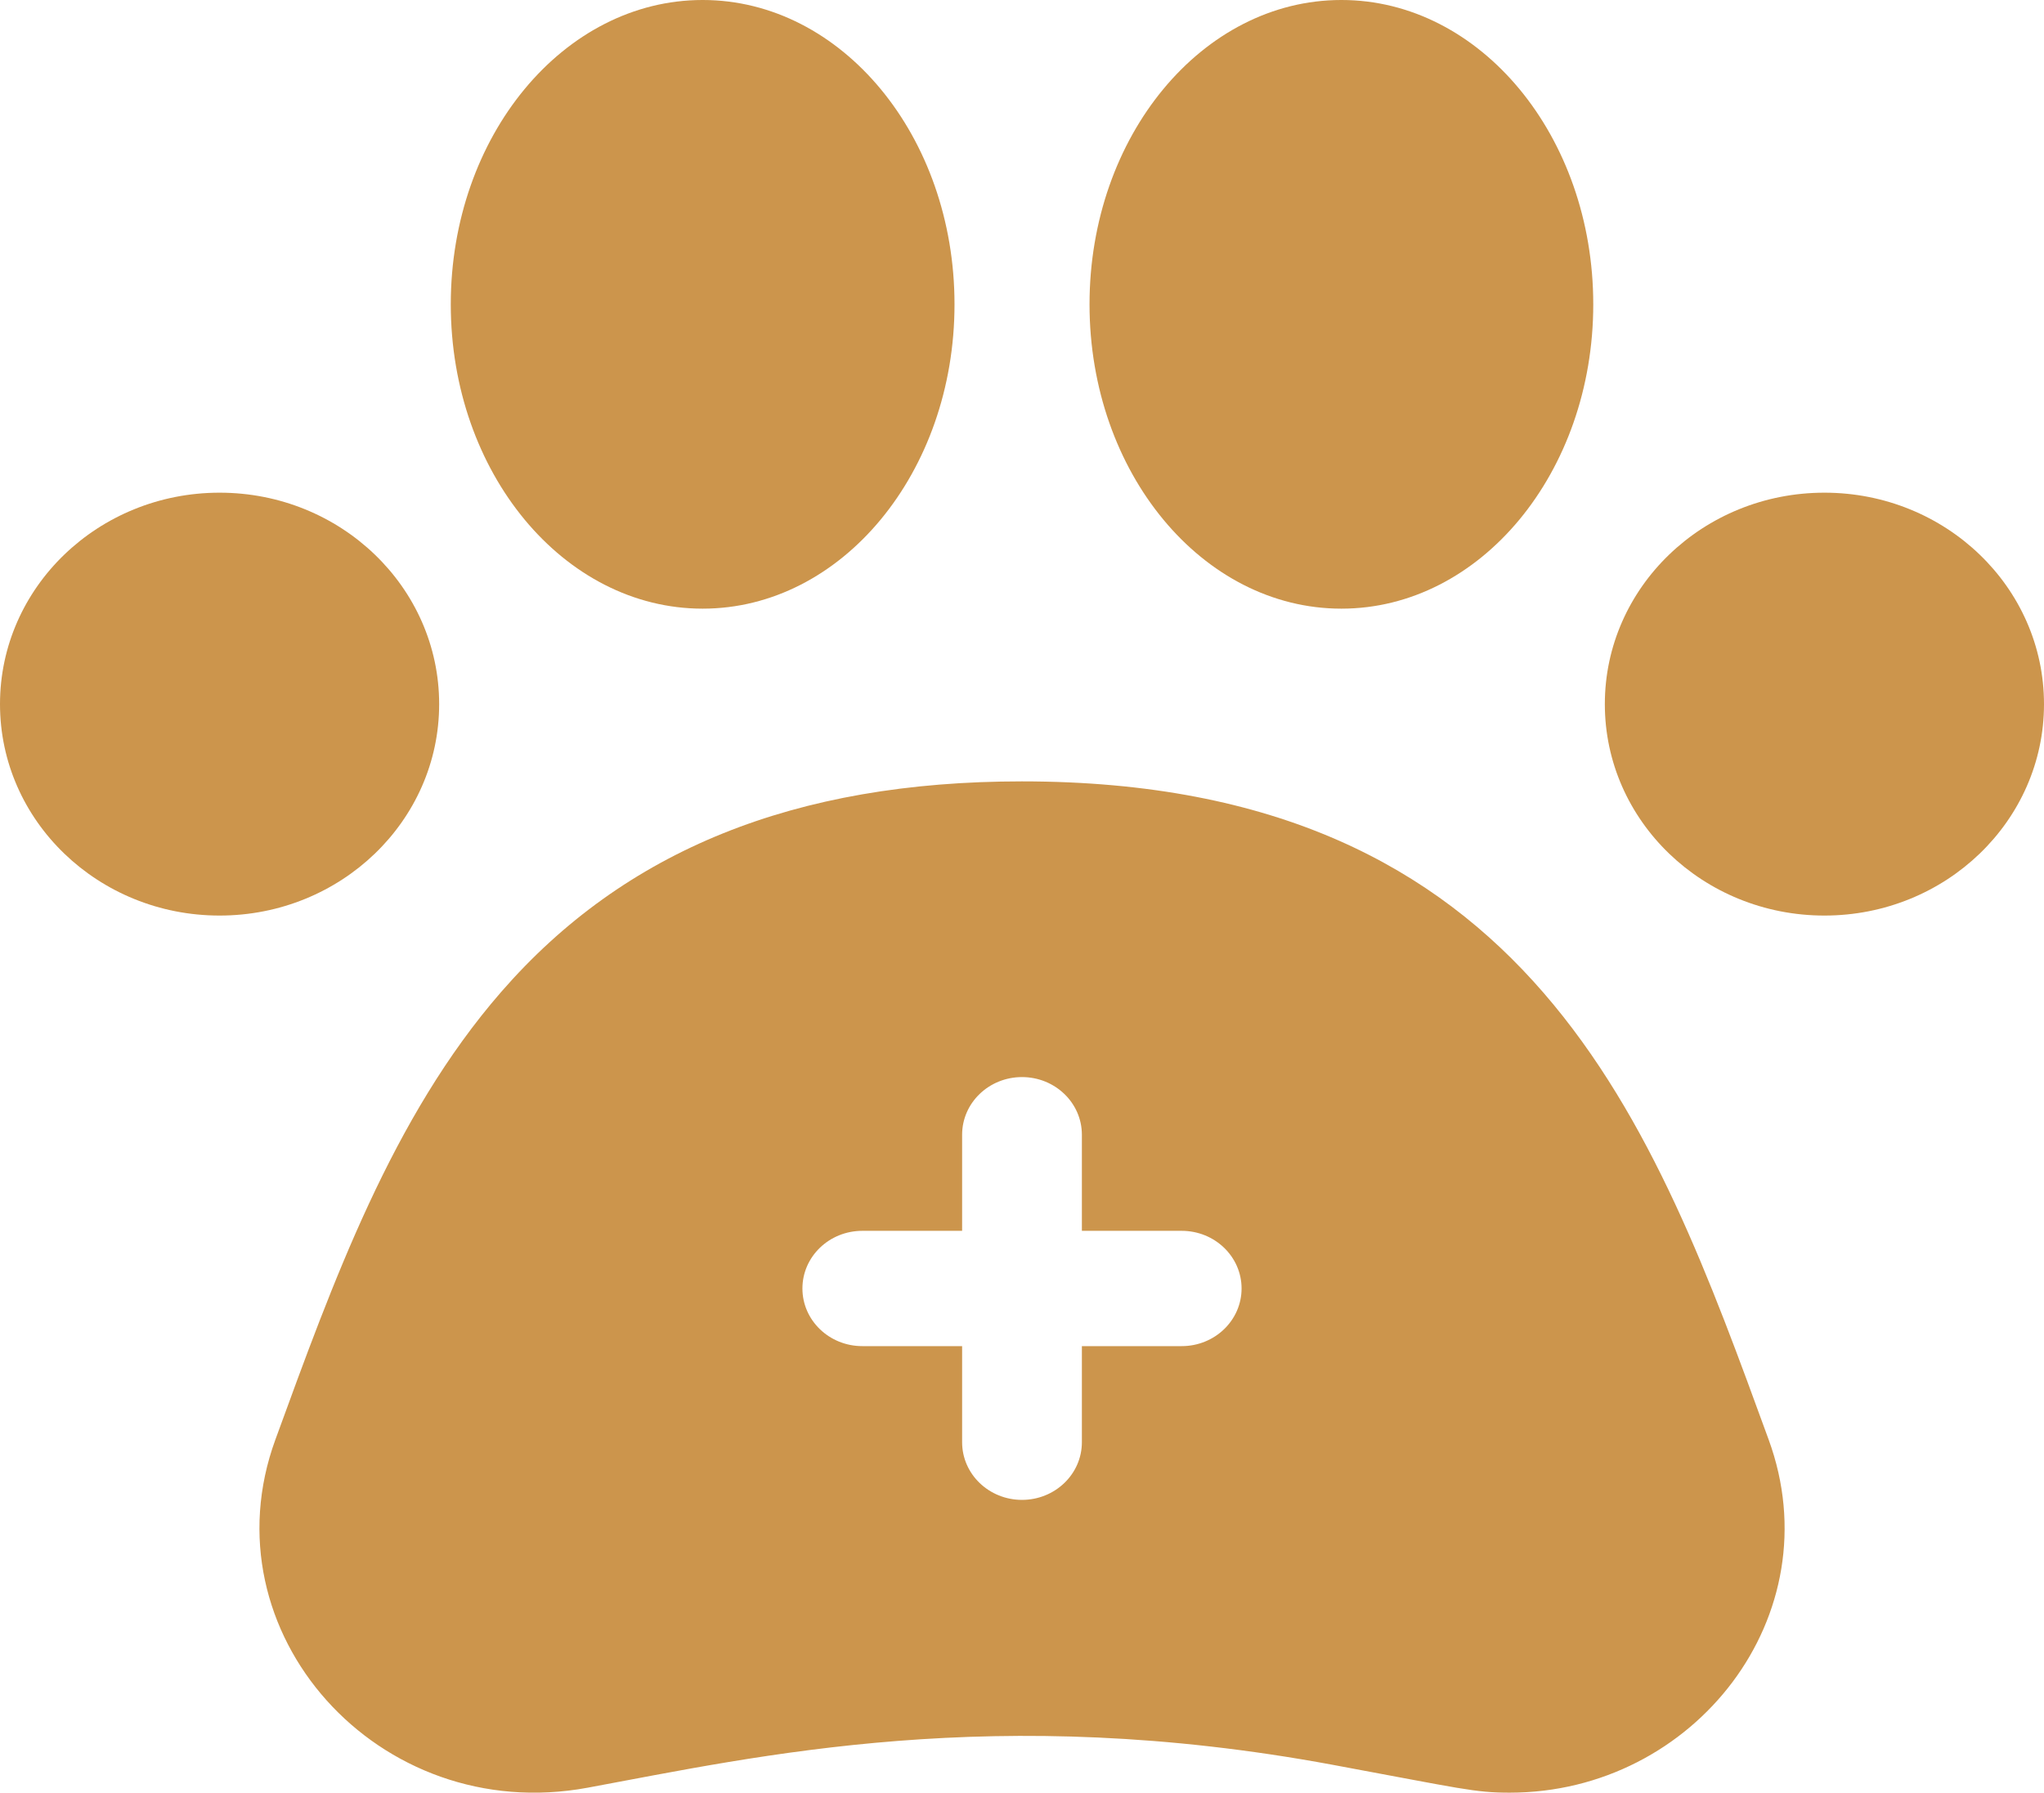
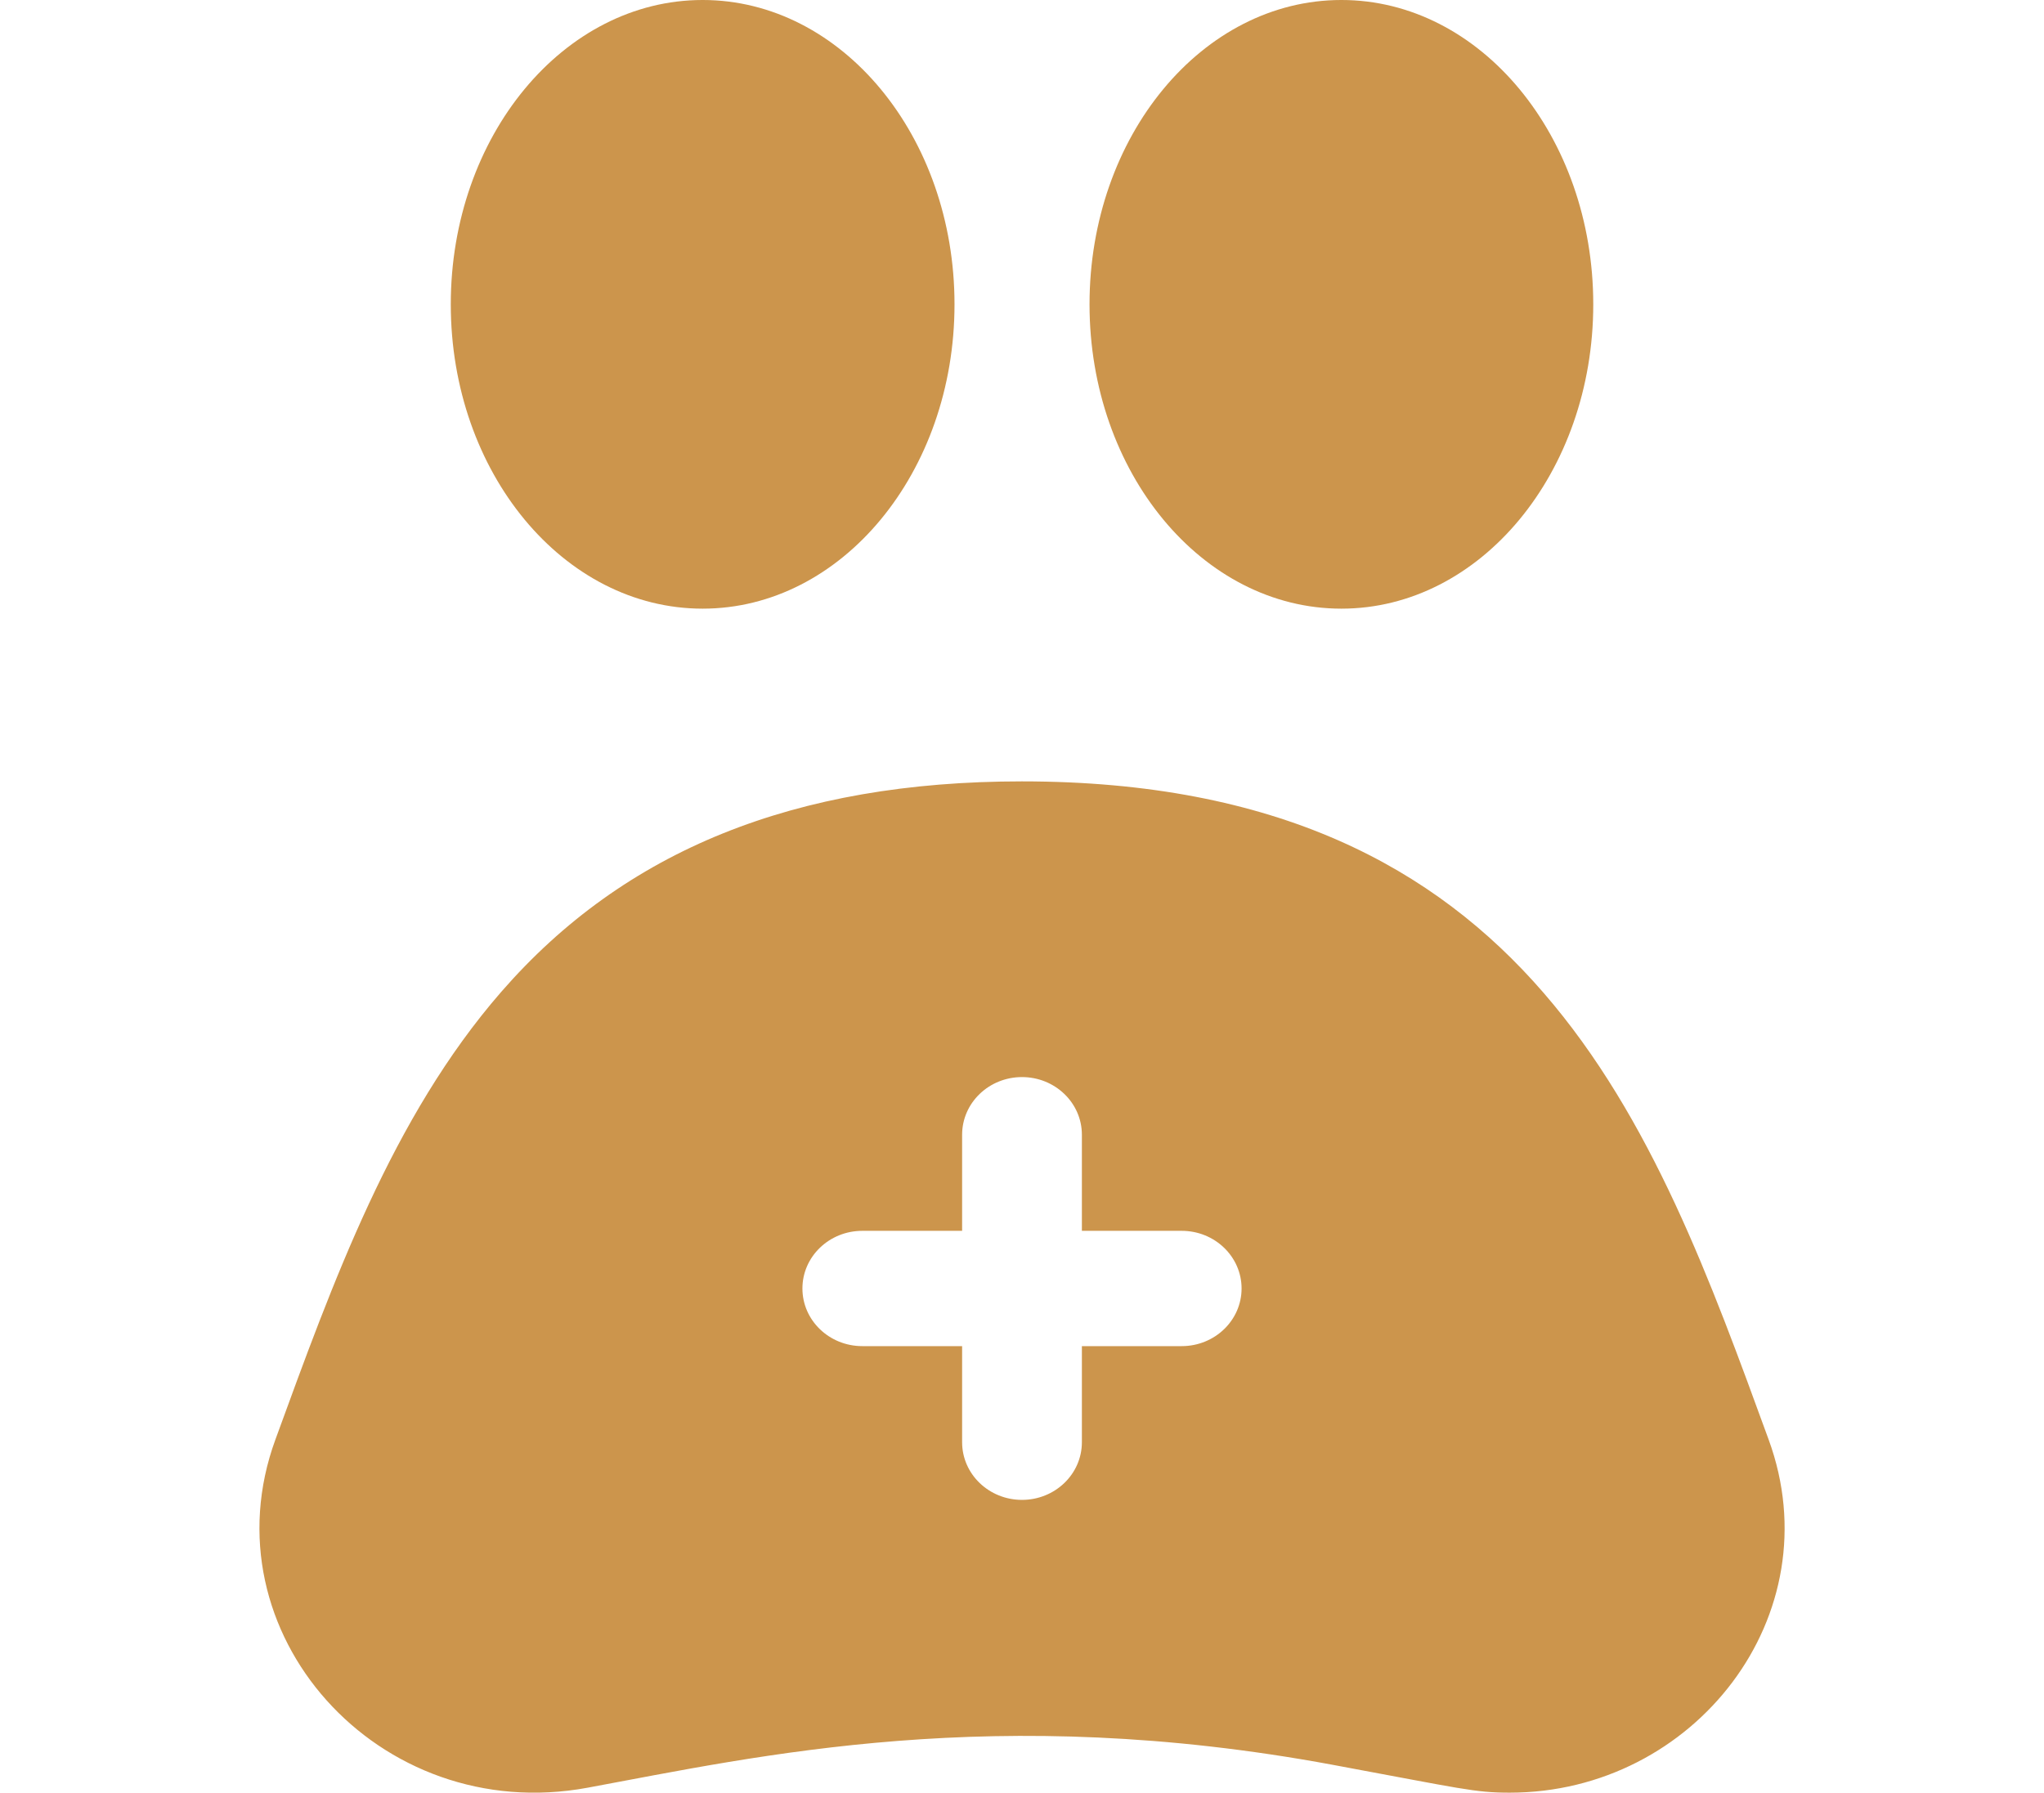
<svg xmlns="http://www.w3.org/2000/svg" xmlns:ns1="http://sodipodi.sourceforge.net/DTD/sodipodi-0.dtd" xmlns:ns2="http://www.inkscape.org/namespaces/inkscape" width="54" height="47.361" viewBox="0 0 54 47.361" fill="none" version="1.1" id="svg5" ns1:docname="paw-icon.svg" ns2:version="1.3.1 (9b9bdc1480, 2023-11-25, custom)">
  <ns1:namedview id="namedview5" pagecolor="#ffffff" bordercolor="#000000" borderopacity="0.25" ns2:showpageshadow="2" ns2:pageopacity="0.0" ns2:pagecheckerboard="0" ns2:deskcolor="#d1d1d1" ns2:zoom="10.851369" ns2:cx="17.877928" ns2:cy="28.752131" ns2:window-width="1854" ns2:window-height="1043" ns2:window-x="0" ns2:window-y="0" ns2:window-maximized="1" ns2:current-layer="svg5" />
  <g clip-path="url(#clip0_125_2958)" id="g5" transform="translate(-0.5,-2.311)">
    <path d="m 35.938,18.391 c 3.675,0 6.654,-3.6 6.654,-8.04 0,-4.44 -2.979,-8.04 -6.654,-8.04 -3.675,0 -6.654,3.6 -6.654,8.04 0,4.441 2.979,8.04 6.654,8.04 z" fill="#cc954c" id="path1" />
    <path d="m 19.063,18.391 c 3.675,0 6.654,-3.6 6.654,-8.04 0,-4.44 -2.979,-8.04 -6.654,-8.04 -3.675,0 -6.654,3.6 -6.654,8.04 0,4.441 2.979,8.04 6.654,8.04 z" fill="#cc954c" id="path2" />
-     <path d="m 6.301,26.499 c 3.204,0 5.801,-2.501 5.801,-5.586 0,-3.085 -2.597,-5.586 -5.801,-5.586 -3.204,0 -5.801,2.501 -5.801,5.586 0,3.085 2.597,5.586 5.801,5.586 z" fill="#cc954c" id="path3" />
-     <path d="m 48.699,26.499 c 3.204,0 5.801,-2.501 5.801,-5.586 0,-3.085 -2.597,-5.586 -5.801,-5.586 -3.204,0 -5.801,2.501 -5.801,5.586 0,3.085 2.597,5.586 5.801,5.586 z" fill="#cc954c" id="path4" />
    <path d="m 27.5,22.954 c -6.001,0 -10.501,1.819 -13.758,5.561 -2.885,3.314 -4.451,7.677 -5.966,11.827 -1.862,5.085 2.718,10.222 8.249,9.198 4.537,-0.84 10.769,-2.256 19.677,-0.606 3.433,0.636 3.752,0.737 4.685,0.737 4.875,-2e-4 8.538,-4.686 6.838,-9.329 C 44.194,32.04 40.963,22.954 27.5,22.954 Z m 4.219,14.92 h -2.637 v 2.539 c 0,0.841 -0.708,1.523 -1.582,1.523 -0.874,0 -1.582,-0.682 -1.582,-1.523 v -2.539 h -2.637 c -0.874,0 -1.582,-0.682 -1.582,-1.523 0,-0.841 0.708,-1.523 1.582,-1.523 h 2.637 v -2.539 c 0,-0.841 0.708,-1.523 1.582,-1.523 0.874,0 1.582,0.682 1.582,1.523 v 2.539 h 2.637 c 0.874,0 1.582,0.682 1.582,1.523 0,0.841 -0.708,1.523 -1.582,1.523 z" fill="#cc954c" id="path5" />
  </g>
  <defs id="defs5">
    <clipPath id="clip0_125_2958">
      <rect width="54" height="52" fill="#ffffff" transform="translate(0.5)" id="rect5" x="0" y="0" />
    </clipPath>
  </defs>
</svg>